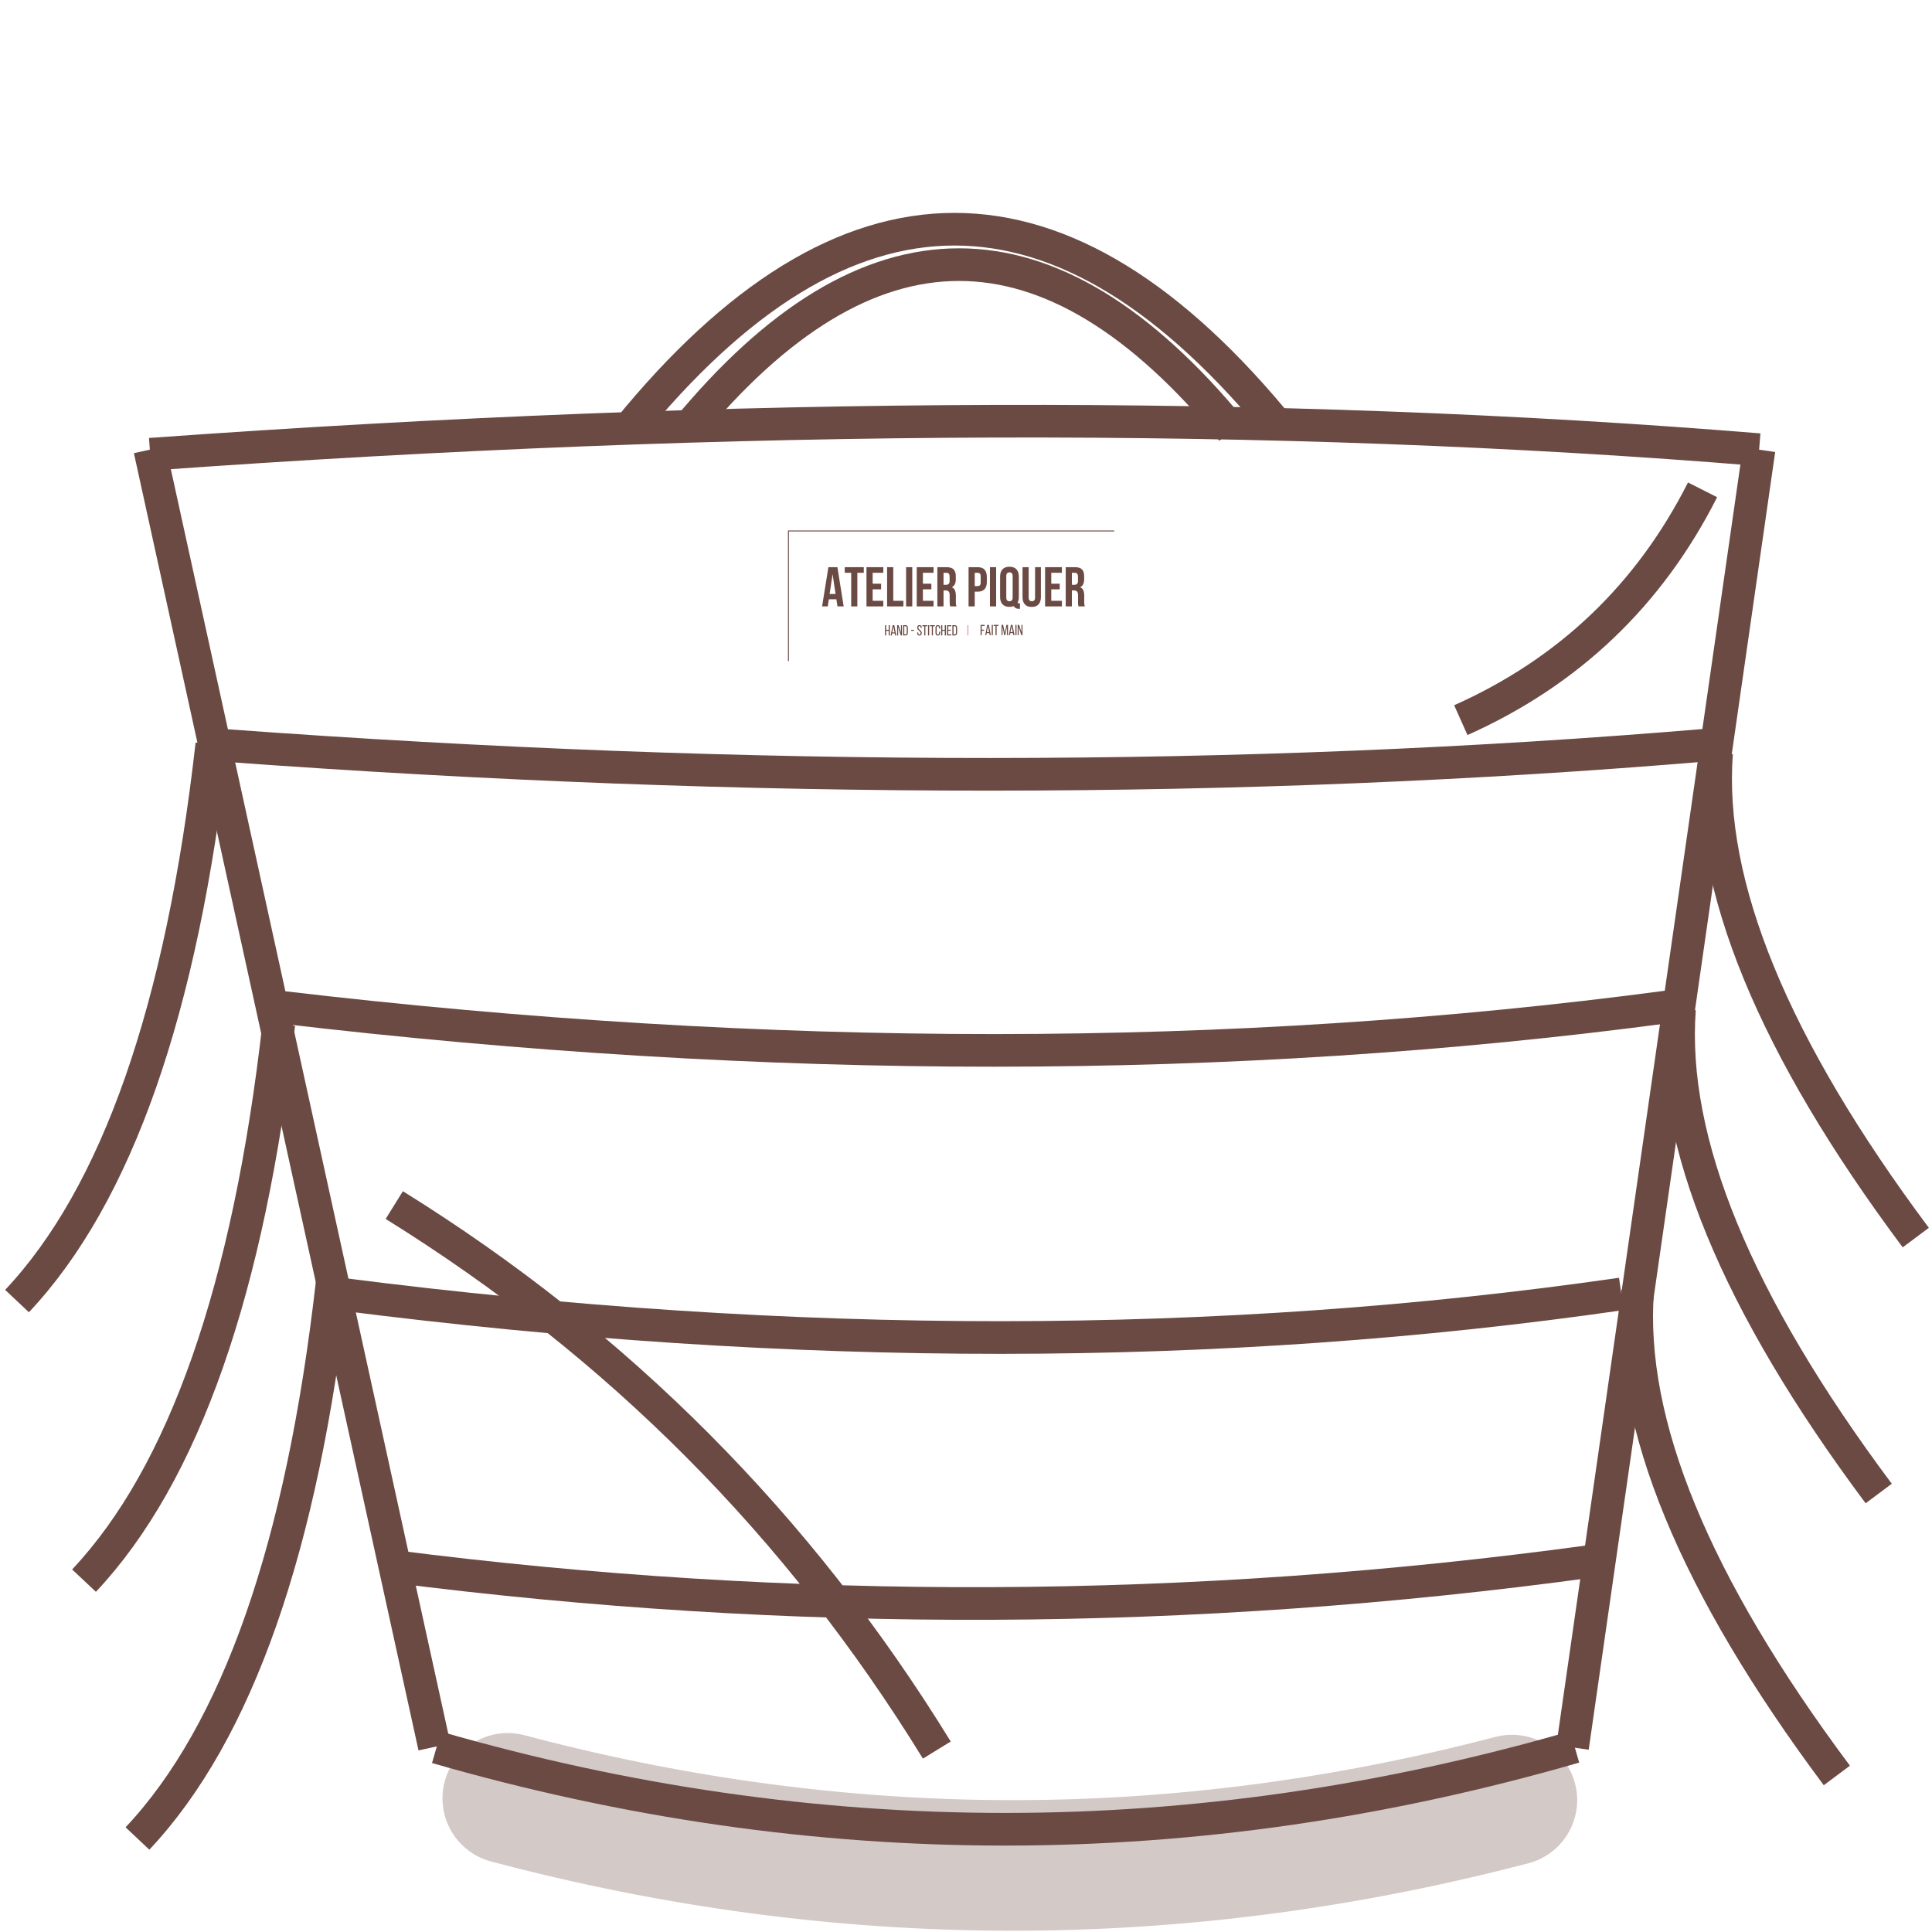
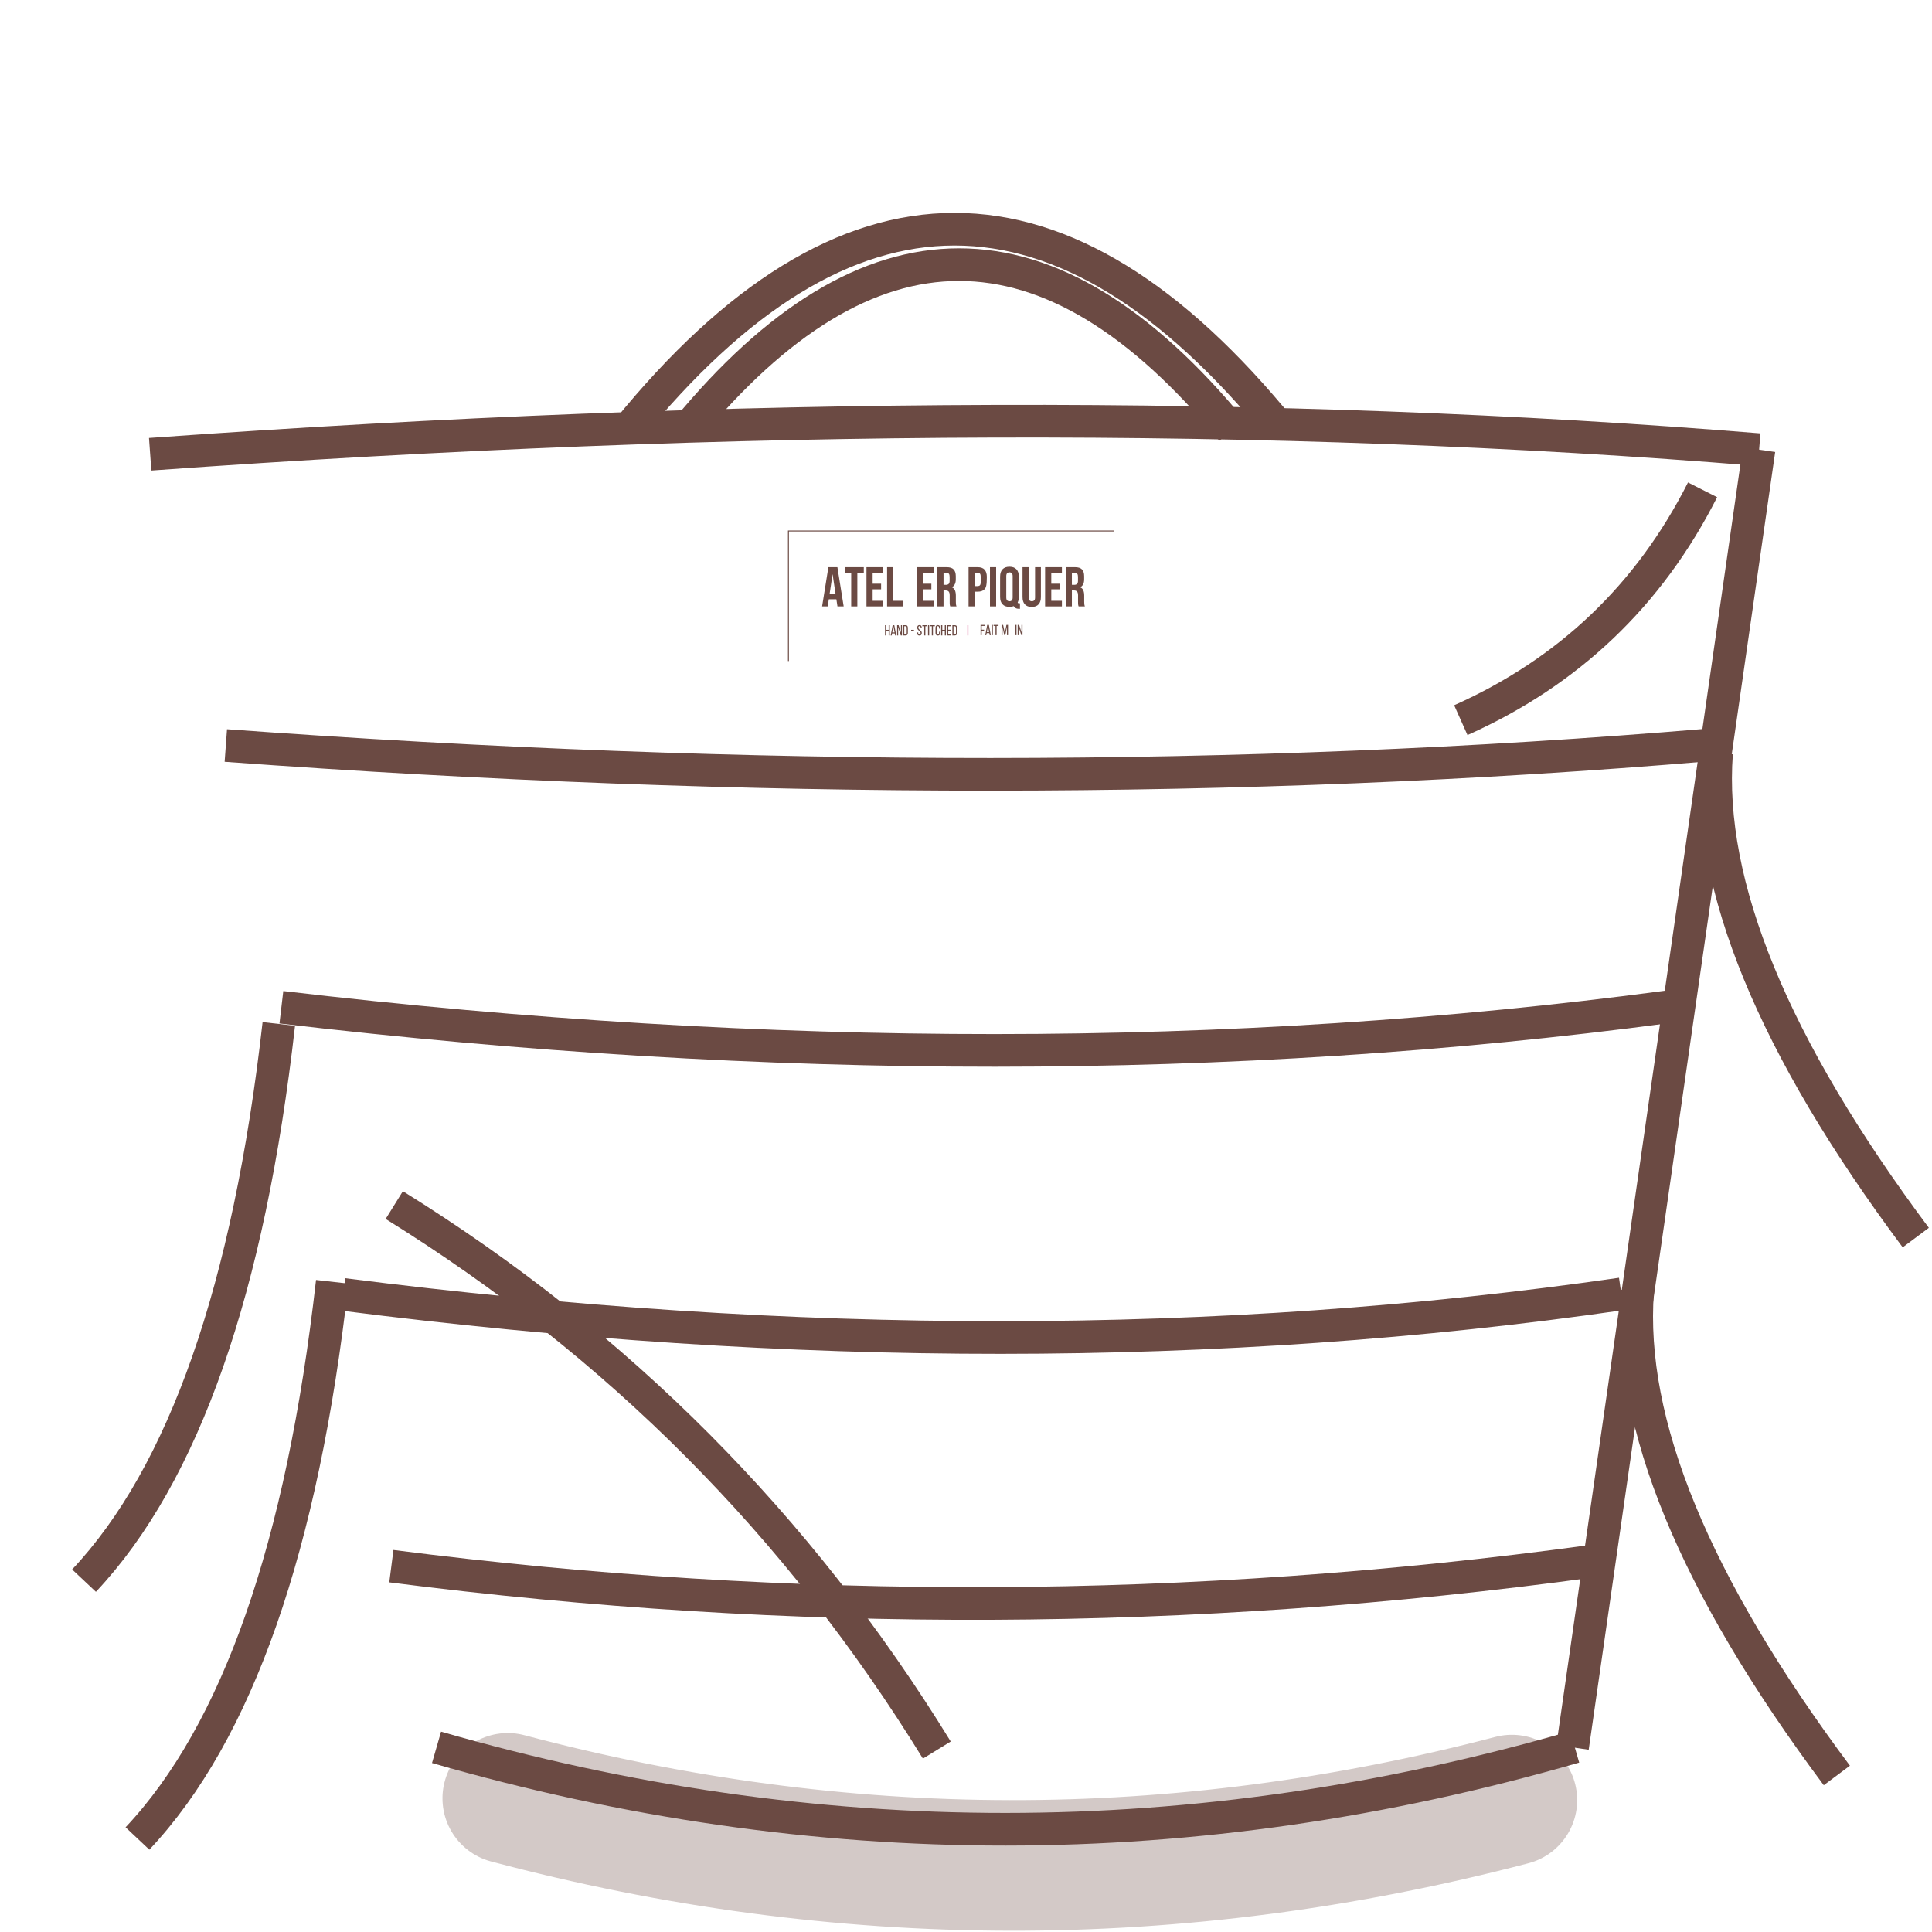
<svg xmlns="http://www.w3.org/2000/svg" version="1.0" preserveAspectRatio="xMidYMid meet" height="2048" viewBox="0 0 1536 1536" zoomAndPan="magnify" width="2048">
  <defs>
    <filter id="a1a21c10ae" height="100%" width="100%" y="0%" x="0%">
      <feColorMatrix color-interpolation-filters="sRGB" values="0 0 0 0 1 0 0 0 0 1 0 0 0 0 1 0 0 0 1 0" />
    </filter>
    <g />
    <clipPath id="e487434b48">
      <path clip-rule="nonzero" d="M 626.457 291.754 L 885.844 291.754 L 885.844 395.574 L 626.457 395.574 Z M 626.457 291.754" />
    </clipPath>
    <clipPath id="eba4b2a560">
      <path clip-rule="nonzero" d="M 0.039 2 L 18 2 L 18 35 L 0.039 35 Z M 0.039 2" />
    </clipPath>
    <clipPath id="e36b41cb74">
      <rect height="46" y="0" width="211" x="0" />
    </clipPath>
    <clipPath id="e7d341a904">
      <path clip-rule="nonzero" d="M 27 0.32 L 31 0.32 L 31 10 L 27 10 Z M 27 0.32" />
    </clipPath>
    <clipPath id="af37919e5e">
      <path clip-rule="nonzero" d="M 41 0.32 L 46 0.32 L 46 10 L 41 10 Z M 41 0.32" />
    </clipPath>
    <clipPath id="6eea29009a">
      <rect height="13" y="0" width="62" x="0" />
    </clipPath>
    <clipPath id="27ab99a608">
      <path clip-rule="nonzero" d="M 0.039 0.078 L 4 0.078 L 4 9 L 0.039 9 Z M 0.039 0.078" />
    </clipPath>
    <clipPath id="1fea763c57">
      <path clip-rule="nonzero" d="M 4 0.078 L 9 0.078 L 9 9 L 4 9 Z M 4 0.078" />
    </clipPath>
    <clipPath id="2e5e1fd674">
      <path clip-rule="nonzero" d="M 9 0.078 L 11 0.078 L 11 9 L 9 9 Z M 9 0.078" />
    </clipPath>
    <clipPath id="995c3e95ad">
      <path clip-rule="nonzero" d="M 10 0.078 L 15 0.078 L 15 9 L 10 9 Z M 10 0.078" />
    </clipPath>
    <clipPath id="ced66f2fe8">
      <path clip-rule="nonzero" d="M 17 0.078 L 23 0.078 L 23 9 L 17 9 Z M 17 0.078" />
    </clipPath>
    <clipPath id="f884088343">
-       <path clip-rule="nonzero" d="M 23 0.078 L 28 0.078 L 28 9 L 23 9 Z M 23 0.078" />
-     </clipPath>
+       </clipPath>
    <clipPath id="00d9c3d4b4">
      <path clip-rule="nonzero" d="M 28 0.078 L 30 0.078 L 30 9 L 28 9 Z M 28 0.078" />
    </clipPath>
    <clipPath id="148c3d5a18">
      <path clip-rule="nonzero" d="M 30 0.078 L 34 0.078 L 34 9 L 30 9 Z M 30 0.078" />
    </clipPath>
    <clipPath id="f3253cb486">
      <rect height="13" y="0" width="36" x="0" />
    </clipPath>
    <clipPath id="daef10deea">
      <rect height="13" y="0" width="3" x="0" />
    </clipPath>
    <clipPath id="df5c4e31e5">
      <path clip-rule="nonzero" d="M 0 80 L 493 80 L 493 1406 L 0 1406 Z M 0 80" />
    </clipPath>
    <clipPath id="776eac0ee2">
      <path clip-rule="nonzero" d="M 200 1112 L 1399 1112 L 1399 1406 L 200 1406 Z M 200 1112" />
    </clipPath>
    <clipPath id="c2ba9b27d5">
      <path clip-rule="nonzero" d="M 1103 80 L 1536 80 L 1536 1406 L 1103 1406 Z M 1103 80" />
    </clipPath>
    <clipPath id="0e0f0d490e">
      <path clip-rule="nonzero" d="M 351 0.078 L 1166 0.078 L 1166 359 L 351 359 Z M 351 0.078" />
    </clipPath>
    <clipPath id="0f46c184e8">
      <path clip-rule="nonzero" d="M 398 0.078 L 1127 0.078 L 1127 359 L 398 359 Z M 398 0.078" />
    </clipPath>
    <clipPath id="f1b08586de">
      <path clip-rule="nonzero" d="M 0 58 L 1536 58 L 1536 378 L 0 378 Z M 0 58" />
    </clipPath>
    <clipPath id="f563ad1e72">
      <path clip-rule="nonzero" d="M 166 681 L 892 681 L 892 1406 L 166 1406 Z M 166 681" />
    </clipPath>
    <clipPath id="8b842e5f4f">
      <path clip-rule="nonzero" d="M 0 314 L 316 314 L 316 1052 L 0 1052 Z M 0 314" />
    </clipPath>
    <clipPath id="a8b76801b2">
      <path clip-rule="nonzero" d="M 0 537 L 369 537 L 369 1274 L 0 1274 Z M 0 537" />
    </clipPath>
    <clipPath id="73d07c7023">
      <path clip-rule="nonzero" d="M 0 742 L 411 742 L 411 1406 L 0 1406 Z M 0 742" />
    </clipPath>
    <clipPath id="c4fc46de80">
      <path clip-rule="nonzero" d="M 1217 321 L 1536 321 L 1536 1001 L 1217 1001 Z M 1217 321" />
    </clipPath>
    <clipPath id="4e10deef9f">
-       <path clip-rule="nonzero" d="M 1187 525 L 1536 525 L 1536 1205 L 1187 1205 Z M 1187 525" />
-     </clipPath>
+       </clipPath>
    <clipPath id="6336ac3dae">
      <path clip-rule="nonzero" d="M 1154 749 L 1536 749 L 1536 1406 L 1154 1406 Z M 1154 749" />
    </clipPath>
    <mask id="d879e82135">
      <g filter="url(#a1a21c10ae)">
        <rect fill-opacity="0.3" height="2211.84" y="-467.92" fill="#000000" width="2211.84" x="-337.92" />
      </g>
    </mask>
    <clipPath id="4205063057">
      <path clip-rule="nonzero" d="M 0.398 0.359 L 1221.52 0.359 L 1221.52 327 L 0.398 327 Z M 0.398 0.359" />
    </clipPath>
    <clipPath id="a678028264">
      <rect height="327" y="0" width="1222" x="0" />
    </clipPath>
    <clipPath id="3e39427e37">
      <rect height="1406" y="0" width="1536" x="0" />
    </clipPath>
  </defs>
  <g transform="matrix(1, 0, 0, 1, 0, 130)">
    <g clip-path="url(#3e39427e37)">
      <g clip-path="url(#e487434b48)">
        <path stroke-miterlimit="4" stroke-opacity="1" stroke-width="0.116" stroke="#6b4a43" d="M 0 0 L 20.397 0 L 20.397 8.281 L 0 8.281 Z M 0 0" stroke-linejoin="miter" fill="none" transform="matrix(12.978, 0, 0, 12.978, 626.455, 291.753)" stroke-linecap="butt" />
      </g>
      <g transform="matrix(1, 0, 0, 1, 653, 318)">
        <g clip-path="url(#e36b41cb74)">
          <g clip-path="url(#eba4b2a560)">
            <g fill-opacity="1" fill="#6b4a43">
              <g transform="translate(0.112, 34.112)">
                <g>
                  <path d="M 17.641 0 L 12.703 0 L 11.844 -5.656 L 5.828 -5.656 L 4.984 0 L 0.484 0 L 5.484 -31.188 L 12.656 -31.188 Z M 6.453 -9.891 L 11.188 -9.891 L 8.812 -25.656 Z M 6.453 -9.891" />
                </g>
              </g>
            </g>
          </g>
          <g fill-opacity="1" fill="#6b4a43">
            <g transform="translate(18.242, 34.112)">
              <g>
                <path d="M 0.359 -31.188 L 15.5 -31.188 L 15.5 -26.734 L 10.375 -26.734 L 10.375 0 L 5.484 0 L 5.484 -26.734 L 0.359 -26.734 Z M 0.359 -31.188" />
              </g>
            </g>
          </g>
          <g fill-opacity="1" fill="#6b4a43">
            <g transform="translate(34.099, 34.112)">
              <g>
                <path d="M 6.688 -18.047 L 13.406 -18.047 L 13.406 -13.594 L 6.688 -13.594 L 6.688 -4.453 L 15.141 -4.453 L 15.141 0 L 1.781 0 L 1.781 -31.188 L 15.141 -31.188 L 15.141 -26.734 L 6.688 -26.734 Z M 6.688 -18.047" />
              </g>
            </g>
          </g>
          <g fill-opacity="1" fill="#6b4a43">
            <g transform="translate(50.491, 34.112)">
              <g>
                <path d="M 1.781 -31.188 L 6.688 -31.188 L 6.688 -4.453 L 14.75 -4.453 L 14.75 0 L 1.781 0 Z M 1.781 -31.188" />
              </g>
            </g>
          </g>
          <g fill-opacity="1" fill="#6b4a43">
            <g transform="translate(65.592, 34.112)">
              <g>
-                 <path d="M 1.781 -31.188 L 6.688 -31.188 L 6.688 0 L 1.781 0 Z M 1.781 -31.188" />
-               </g>
+                 </g>
            </g>
          </g>
          <g fill-opacity="1" fill="#6b4a43">
            <g transform="translate(74.055, 34.112)">
              <g>
                <path d="M 6.688 -18.047 L 13.406 -18.047 L 13.406 -13.594 L 6.688 -13.594 L 6.688 -4.453 L 15.141 -4.453 L 15.141 0 L 1.781 0 L 1.781 -31.188 L 15.141 -31.188 L 15.141 -26.734 L 6.688 -26.734 Z M 6.688 -18.047" />
              </g>
            </g>
          </g>
          <g fill-opacity="1" fill="#6b4a43">
            <g transform="translate(90.447, 34.112)">
              <g>
                <path d="M 12.031 0 C 11.969 -0.207 11.906 -0.398 11.844 -0.578 C 11.789 -0.754 11.738 -0.973 11.688 -1.234 C 11.645 -1.504 11.613 -1.848 11.594 -2.266 C 11.582 -2.68 11.578 -3.203 11.578 -3.828 L 11.578 -8.734 C 11.578 -10.18 11.32 -11.203 10.812 -11.797 C 10.312 -12.398 9.5 -12.703 8.375 -12.703 L 6.688 -12.703 L 6.688 0 L 1.781 0 L 1.781 -31.188 L 9.172 -31.188 C 11.723 -31.188 13.57 -30.594 14.719 -29.406 C 15.863 -28.219 16.438 -26.422 16.438 -24.016 L 16.438 -21.562 C 16.438 -18.352 15.367 -16.242 13.234 -15.234 C 14.473 -14.734 15.32 -13.91 15.781 -12.766 C 16.25 -11.617 16.484 -10.227 16.484 -8.594 L 16.484 -3.781 C 16.484 -3.008 16.508 -2.332 16.562 -1.75 C 16.625 -1.176 16.773 -0.594 17.016 0 Z M 6.688 -26.734 L 6.688 -17.156 L 8.594 -17.156 C 9.52 -17.156 10.238 -17.391 10.75 -17.859 C 11.27 -18.336 11.531 -19.203 11.531 -20.453 L 11.531 -23.516 C 11.531 -24.648 11.328 -25.469 10.922 -25.969 C 10.523 -26.477 9.898 -26.734 9.047 -26.734 Z M 6.688 -26.734" />
              </g>
            </g>
          </g>
          <g fill-opacity="1" fill="#6b4a43">
            <g transform="translate(108.354, 34.112)">
              <g />
            </g>
          </g>
          <g fill-opacity="1" fill="#6b4a43">
            <g transform="translate(115.258, 34.112)">
              <g>
-                 <path d="M 9 -31.188 C 11.469 -31.188 13.301 -30.531 14.5 -29.219 C 15.695 -27.914 16.297 -26 16.297 -23.469 L 16.297 -19.422 C 16.297 -16.898 15.695 -14.984 14.5 -13.672 C 13.301 -12.367 11.469 -11.719 9 -11.719 L 6.688 -11.719 L 6.688 0 L 1.781 0 L 1.781 -31.188 Z M 6.688 -26.734 L 6.688 -16.172 L 9 -16.172 C 9.77 -16.172 10.363 -16.379 10.781 -16.797 C 11.195 -17.211 11.406 -17.984 11.406 -19.109 L 11.406 -23.781 C 11.406 -24.914 11.195 -25.691 10.781 -26.109 C 10.363 -26.523 9.77 -26.734 9 -26.734 Z M 6.688 -26.734" />
+                 <path d="M 9 -31.188 C 11.469 -31.188 13.301 -30.531 14.5 -29.219 C 15.695 -27.914 16.297 -26 16.297 -23.469 C 16.297 -16.898 15.695 -14.984 14.5 -13.672 C 13.301 -12.367 11.469 -11.719 9 -11.719 L 6.688 -11.719 L 6.688 0 L 1.781 0 L 1.781 -31.188 Z M 6.688 -26.734 L 6.688 -16.172 L 9 -16.172 C 9.77 -16.172 10.363 -16.379 10.781 -16.797 C 11.195 -17.211 11.406 -17.984 11.406 -19.109 L 11.406 -23.781 C 11.406 -24.914 11.195 -25.691 10.781 -26.109 C 10.363 -26.523 9.77 -26.734 9 -26.734 Z M 6.688 -26.734" />
              </g>
            </g>
          </g>
          <g fill-opacity="1" fill="#6b4a43">
            <g transform="translate(132.274, 34.112)">
              <g>
                <path d="M 1.781 -31.188 L 6.688 -31.188 L 6.688 0 L 1.781 0 Z M 1.781 -31.188" />
              </g>
            </g>
          </g>
          <g fill-opacity="1" fill="#6b4a43">
            <g transform="translate(140.738, 34.112)">
              <g>
                <path d="M 1.375 -23.703 C 1.375 -26.223 2.016 -28.16 3.297 -29.516 C 4.578 -30.867 6.414 -31.547 8.812 -31.547 C 11.219 -31.547 13.062 -30.867 14.344 -29.516 C 15.625 -28.16 16.266 -26.223 16.266 -23.703 L 16.266 -7.484 C 16.266 -5.734 15.953 -4.281 15.328 -3.125 C 15.441 -2.82 15.594 -2.633 15.781 -2.562 C 15.977 -2.488 16.285 -2.453 16.703 -2.453 L 17.156 -2.453 L 17.156 1.922 L 16.484 1.922 C 15.379 1.922 14.477 1.734 13.781 1.359 C 13.082 0.984 12.57 0.457 12.25 -0.219 C 11.75 -0.039 11.211 0.098 10.641 0.203 C 10.078 0.305 9.469 0.359 8.812 0.359 C 6.414 0.359 4.578 -0.316 3.297 -1.672 C 2.016 -3.023 1.375 -4.961 1.375 -7.484 Z M 6.281 -7.172 C 6.281 -6.047 6.508 -5.25 6.969 -4.781 C 7.426 -4.32 8.039 -4.094 8.812 -4.094 C 9.594 -4.094 10.211 -4.32 10.672 -4.781 C 11.129 -5.25 11.359 -6.047 11.359 -7.172 L 11.359 -24.016 C 11.359 -25.141 11.129 -25.93 10.672 -26.391 C 10.211 -26.848 9.594 -27.078 8.812 -27.078 C 8.039 -27.078 7.426 -26.848 6.969 -26.391 C 6.508 -25.93 6.281 -25.141 6.281 -24.016 Z M 6.281 -7.172" />
              </g>
            </g>
          </g>
          <g fill-opacity="1" fill="#6b4a43">
            <g transform="translate(158.377, 34.112)">
              <g>
                <path d="M 6.453 -31.188 L 6.453 -7.125 C 6.453 -6 6.68 -5.211 7.141 -4.766 C 7.609 -4.316 8.227 -4.094 9 -4.094 C 9.77 -4.094 10.383 -4.316 10.844 -4.766 C 11.301 -5.211 11.531 -6 11.531 -7.125 L 11.531 -31.188 L 16.172 -31.188 L 16.172 -7.438 C 16.172 -4.914 15.551 -2.977 14.312 -1.625 C 13.082 -0.27 11.266 0.406 8.859 0.406 C 6.453 0.406 4.633 -0.27 3.406 -1.625 C 2.176 -2.977 1.562 -4.914 1.562 -7.438 L 1.562 -31.188 Z M 6.453 -31.188" />
              </g>
            </g>
          </g>
          <g fill-opacity="1" fill="#6b4a43">
            <g transform="translate(176.106, 34.112)">
              <g>
                <path d="M 6.688 -18.047 L 13.406 -18.047 L 13.406 -13.594 L 6.688 -13.594 L 6.688 -4.453 L 15.141 -4.453 L 15.141 0 L 1.781 0 L 1.781 -31.188 L 15.141 -31.188 L 15.141 -26.734 L 6.688 -26.734 Z M 6.688 -18.047" />
              </g>
            </g>
          </g>
          <g fill-opacity="1" fill="#6b4a43">
            <g transform="translate(192.498, 34.112)">
              <g>
                <path d="M 12.031 0 C 11.969 -0.207 11.906 -0.398 11.844 -0.578 C 11.789 -0.754 11.738 -0.973 11.688 -1.234 C 11.645 -1.504 11.613 -1.848 11.594 -2.266 C 11.582 -2.68 11.578 -3.203 11.578 -3.828 L 11.578 -8.734 C 11.578 -10.18 11.32 -11.203 10.812 -11.797 C 10.312 -12.398 9.5 -12.703 8.375 -12.703 L 6.688 -12.703 L 6.688 0 L 1.781 0 L 1.781 -31.188 L 9.172 -31.188 C 11.723 -31.188 13.57 -30.594 14.719 -29.406 C 15.863 -28.219 16.438 -26.422 16.438 -24.016 L 16.438 -21.562 C 16.438 -18.352 15.367 -16.242 13.234 -15.234 C 14.473 -14.734 15.32 -13.91 15.781 -12.766 C 16.25 -11.617 16.484 -10.227 16.484 -8.594 L 16.484 -3.781 C 16.484 -3.008 16.508 -2.332 16.562 -1.75 C 16.625 -1.176 16.773 -0.594 17.016 0 Z M 6.688 -26.734 L 6.688 -17.156 L 8.594 -17.156 C 9.52 -17.156 10.238 -17.391 10.75 -17.859 C 11.27 -18.336 11.531 -19.203 11.531 -20.453 L 11.531 -23.516 C 11.531 -24.648 11.328 -25.469 10.922 -25.969 C 10.523 -26.477 9.898 -26.734 9.047 -26.734 Z M 6.688 -26.734" />
              </g>
            </g>
          </g>
        </g>
      </g>
      <g transform="matrix(1, 0, 0, 1, 702, 366)">
        <g clip-path="url(#6eea29009a)">
          <g fill-opacity="1" fill="#6b4a43">
            <g transform="translate(1.15, 9.185)">
              <g>
                <path d="M 1.375 -3.656 L 1.375 0 L 0.469 0 L 0.469 -8.141 L 1.375 -8.141 L 1.375 -4.469 L 3.375 -4.469 L 3.375 -8.141 L 4.281 -8.141 L 4.281 0 L 3.375 0 L 3.375 -3.656 Z M 1.375 -3.656" />
              </g>
            </g>
          </g>
          <g fill-opacity="1" fill="#6b4a43">
            <g transform="translate(5.892, 9.185)">
              <g>
                <path d="M 1.391 -1.641 L 1.062 0 L 0.234 0 L 1.797 -8.141 L 3.109 -8.141 L 4.656 0 L 3.75 0 L 3.438 -1.641 Z M 1.5 -2.422 L 3.312 -2.422 L 2.391 -7.109 Z M 1.5 -2.422" />
              </g>
            </g>
          </g>
          <g fill-opacity="1" fill="#6b4a43">
            <g transform="translate(10.796, 9.185)">
              <g>
                <path d="M 1.266 0 L 0.453 0 L 0.453 -8.141 L 1.609 -8.141 L 3.484 -2.25 L 3.484 -8.141 L 4.297 -8.141 L 4.297 0 L 3.344 0 L 1.266 -6.578 Z M 1.266 0" />
              </g>
            </g>
          </g>
          <g fill-opacity="1" fill="#6b4a43">
            <g transform="translate(15.549, 9.185)">
              <g>
                <path d="M 2.375 -8.141 C 3.008 -8.141 3.473 -7.957 3.766 -7.594 C 4.066 -7.238 4.219 -6.742 4.219 -6.109 L 4.219 -2.016 C 4.219 -1.379 4.066 -0.883 3.766 -0.531 C 3.473 -0.176 3.008 0 2.375 0 L 0.469 0 L 0.469 -8.141 Z M 2.359 -0.828 C 2.68 -0.828 2.922 -0.926 3.078 -1.125 C 3.242 -1.32 3.328 -1.602 3.328 -1.969 L 3.328 -6.156 C 3.328 -6.531 3.242 -6.816 3.078 -7.016 C 2.922 -7.211 2.676 -7.312 2.344 -7.312 L 1.375 -7.312 L 1.375 -0.828 Z M 2.359 -0.828" />
              </g>
            </g>
          </g>
          <g fill-opacity="1" fill="#6b4a43">
            <g transform="translate(20.151, 9.185)">
              <g />
            </g>
          </g>
          <g fill-opacity="1" fill="#6b4a43">
            <g transform="translate(21.952, 9.185)">
              <g>
                <path d="M 0.438 -4.469 L 2.656 -4.469 L 2.656 -3.656 L 0.438 -3.656 Z M 0.438 -4.469" />
              </g>
            </g>
          </g>
          <g fill-opacity="1" fill="#6b4a43">
            <g transform="translate(25.032, 9.185)">
              <g />
            </g>
          </g>
          <g clip-path="url(#e7d341a904)">
            <g fill-opacity="1" fill="#6b4a43">
              <g transform="translate(26.833, 9.185)">
                <g>
                  <path d="M 2.172 -8.219 C 2.797 -8.219 3.254 -8.031 3.547 -7.656 C 3.836 -7.289 3.984 -6.801 3.984 -6.188 L 3.984 -5.969 L 3.125 -5.969 L 3.125 -6.234 C 3.125 -6.598 3.051 -6.879 2.906 -7.078 C 2.758 -7.285 2.523 -7.391 2.203 -7.391 C 1.867 -7.391 1.629 -7.285 1.484 -7.078 C 1.336 -6.879 1.266 -6.602 1.266 -6.25 C 1.266 -5.945 1.332 -5.68 1.469 -5.453 C 1.602 -5.223 1.77 -5.016 1.969 -4.828 C 2.176 -4.641 2.395 -4.453 2.625 -4.266 C 2.863 -4.086 3.082 -3.891 3.281 -3.672 C 3.488 -3.453 3.66 -3.203 3.797 -2.922 C 3.93 -2.648 4 -2.328 4 -1.953 C 4 -1.328 3.848 -0.832 3.547 -0.469 C 3.254 -0.102 2.789 0.078 2.156 0.078 C 1.531 0.078 1.07 -0.102 0.781 -0.469 C 0.488 -0.832 0.344 -1.328 0.344 -1.953 L 0.344 -2.422 L 1.188 -2.422 L 1.188 -1.906 C 1.188 -1.531 1.266 -1.242 1.422 -1.047 C 1.578 -0.848 1.816 -0.75 2.141 -0.75 C 2.461 -0.75 2.703 -0.848 2.859 -1.047 C 3.016 -1.242 3.094 -1.531 3.094 -1.906 C 3.094 -2.207 3.023 -2.469 2.891 -2.688 C 2.754 -2.906 2.582 -3.109 2.375 -3.297 C 2.176 -3.492 1.961 -3.68 1.734 -3.859 C 1.504 -4.047 1.285 -4.25 1.078 -4.469 C 0.879 -4.688 0.711 -4.93 0.578 -5.203 C 0.441 -5.473 0.375 -5.801 0.375 -6.188 C 0.375 -6.812 0.52 -7.305 0.812 -7.672 C 1.102 -8.035 1.555 -8.219 2.172 -8.219 Z M 2.172 -8.219" />
                </g>
              </g>
            </g>
          </g>
          <g fill-opacity="1" fill="#6b4a43">
            <g transform="translate(31.156, 9.185)">
              <g>
                <path d="M 1.641 0 L 1.641 -7.312 L 0.141 -7.312 L 0.141 -8.141 L 4.031 -8.141 L 4.031 -7.312 L 2.531 -7.312 L 2.531 0 Z M 1.641 0" />
              </g>
            </g>
          </g>
          <g fill-opacity="1" fill="#6b4a43">
            <g transform="translate(35.34, 9.185)">
              <g>
                <path d="M 1.375 -8.141 L 1.375 0 L 0.469 0 L 0.469 -8.141 Z M 1.375 -8.141" />
              </g>
            </g>
          </g>
          <g fill-opacity="1" fill="#6b4a43">
            <g transform="translate(37.176, 9.185)">
              <g>
                <path d="M 1.641 0 L 1.641 -7.312 L 0.141 -7.312 L 0.141 -8.141 L 4.031 -8.141 L 4.031 -7.312 L 2.531 -7.312 L 2.531 0 Z M 1.641 0" />
              </g>
            </g>
          </g>
          <g clip-path="url(#af37919e5e)">
            <g fill-opacity="1" fill="#6b4a43">
              <g transform="translate(41.36, 9.185)">
                <g>
                  <path d="M 2.219 -8.219 C 2.844 -8.219 3.305 -8.031 3.609 -7.656 C 3.91 -7.289 4.062 -6.797 4.062 -6.172 L 4.062 -5.438 L 3.203 -5.438 L 3.203 -6.219 C 3.203 -6.594 3.125 -6.879 2.969 -7.078 C 2.82 -7.285 2.582 -7.391 2.25 -7.391 C 1.914 -7.391 1.672 -7.285 1.516 -7.078 C 1.367 -6.879 1.297 -6.594 1.297 -6.219 L 1.297 -1.922 C 1.297 -1.547 1.367 -1.254 1.516 -1.047 C 1.672 -0.848 1.914 -0.75 2.25 -0.75 C 2.582 -0.75 2.82 -0.848 2.969 -1.047 C 3.125 -1.254 3.203 -1.547 3.203 -1.922 L 3.203 -2.969 L 4.062 -2.969 L 4.062 -1.969 C 4.062 -1.344 3.91 -0.844 3.609 -0.469 C 3.305 -0.102 2.844 0.078 2.219 0.078 C 1.602 0.078 1.145 -0.102 0.844 -0.469 C 0.539 -0.844 0.391 -1.344 0.391 -1.969 L 0.391 -6.172 C 0.391 -6.484 0.426 -6.766 0.5 -7.016 C 0.57 -7.266 0.68 -7.477 0.828 -7.656 C 0.984 -7.832 1.176 -7.969 1.406 -8.062 C 1.633 -8.164 1.906 -8.219 2.219 -8.219 Z M 2.219 -8.219" />
                </g>
              </g>
            </g>
          </g>
          <g fill-opacity="1" fill="#6b4a43">
            <g transform="translate(45.776, 9.185)">
              <g>
                <path d="M 1.375 -3.656 L 1.375 0 L 0.469 0 L 0.469 -8.141 L 1.375 -8.141 L 1.375 -4.469 L 3.375 -4.469 L 3.375 -8.141 L 4.281 -8.141 L 4.281 0 L 3.375 0 L 3.375 -3.656 Z M 1.375 -3.656" />
              </g>
            </g>
          </g>
          <g fill-opacity="1" fill="#6b4a43">
            <g transform="translate(50.517, 9.185)">
              <g>
                <path d="M 3.359 -4.531 L 3.359 -3.719 L 1.375 -3.719 L 1.375 -0.828 L 3.812 -0.828 L 3.812 0 L 0.469 0 L 0.469 -8.141 L 3.812 -8.141 L 3.812 -7.312 L 1.375 -7.312 L 1.375 -4.531 Z M 3.359 -4.531" />
              </g>
            </g>
          </g>
          <g fill-opacity="1" fill="#6b4a43">
            <g transform="translate(54.701, 9.185)">
              <g>
                <path d="M 2.375 -8.141 C 3.008 -8.141 3.473 -7.957 3.766 -7.594 C 4.066 -7.238 4.219 -6.742 4.219 -6.109 L 4.219 -2.016 C 4.219 -1.379 4.066 -0.883 3.766 -0.531 C 3.473 -0.176 3.008 0 2.375 0 L 0.469 0 L 0.469 -8.141 Z M 2.359 -0.828 C 2.68 -0.828 2.922 -0.926 3.078 -1.125 C 3.242 -1.32 3.328 -1.602 3.328 -1.969 L 3.328 -6.156 C 3.328 -6.531 3.242 -6.816 3.078 -7.016 C 2.922 -7.211 2.676 -7.312 2.344 -7.312 L 1.375 -7.312 L 1.375 -0.828 Z M 2.359 -0.828" />
              </g>
            </g>
          </g>
          <g fill-opacity="1" fill="#6b4a43">
            <g transform="translate(59.307, 9.185)">
              <g />
            </g>
          </g>
        </g>
      </g>
      <g transform="matrix(1, 0, 0, 1, 779, 366)">
        <g clip-path="url(#f3253cb486)">
          <g clip-path="url(#27ab99a608)">
            <g fill-opacity="1" fill="#6b4a43">
              <g transform="translate(0.116, 8.945)">
                <g>
                  <path d="M 3.25 -4.344 L 3.25 -3.516 L 1.375 -3.516 L 1.375 0 L 0.469 0 L 0.469 -8.141 L 3.703 -8.141 L 3.703 -7.312 L 1.375 -7.312 L 1.375 -4.344 Z M 3.25 -4.344" />
                </g>
              </g>
            </g>
          </g>
          <g clip-path="url(#1fea763c57)">
            <g fill-opacity="1" fill="#6b4a43">
              <g transform="translate(4.068, 8.945)">
                <g>
                  <path d="M 1.391 -1.641 L 1.062 0 L 0.234 0 L 1.797 -8.141 L 3.109 -8.141 L 4.656 0 L 3.75 0 L 3.438 -1.641 Z M 1.5 -2.422 L 3.312 -2.422 L 2.391 -7.109 Z M 1.5 -2.422" />
                </g>
              </g>
            </g>
          </g>
          <g clip-path="url(#2e5e1fd674)">
            <g fill-opacity="1" fill="#6b4a43">
              <g transform="translate(8.974, 8.945)">
                <g>
                  <path d="M 1.375 -8.141 L 1.375 0 L 0.469 0 L 0.469 -8.141 Z M 1.375 -8.141" />
                </g>
              </g>
            </g>
          </g>
          <g clip-path="url(#995c3e95ad)">
            <g fill-opacity="1" fill="#6b4a43">
              <g transform="translate(10.81, 8.945)">
                <g>
                  <path d="M 1.641 0 L 1.641 -7.312 L 0.141 -7.312 L 0.141 -8.141 L 4.031 -8.141 L 4.031 -7.312 L 2.531 -7.312 L 2.531 0 Z M 1.641 0" />
                </g>
              </g>
            </g>
          </g>
          <g fill-opacity="1" fill="#6b4a43">
            <g transform="translate(14.995, 8.945)">
              <g />
            </g>
          </g>
          <g clip-path="url(#ced66f2fe8)">
            <g fill-opacity="1" fill="#6b4a43">
              <g transform="translate(16.797, 8.945)">
                <g>
                  <path d="M 3.469 -0.016 L 2.594 -0.016 L 1.25 -6.484 L 1.25 0 L 0.453 0 L 0.453 -8.141 L 1.719 -8.141 L 3.062 -1.641 L 4.344 -8.141 L 5.609 -8.141 L 5.609 0 L 4.75 0 L 4.75 -6.547 Z M 3.469 -0.016" />
                </g>
              </g>
            </g>
          </g>
          <g clip-path="url(#f884088343)">
            <g fill-opacity="1" fill="#6b4a43">
              <g transform="translate(22.876, 8.945)">
                <g>
                  <path d="M 1.391 -1.641 L 1.062 0 L 0.234 0 L 1.797 -8.141 L 3.109 -8.141 L 4.656 0 L 3.75 0 L 3.438 -1.641 Z M 1.5 -2.422 L 3.312 -2.422 L 2.391 -7.109 Z M 1.5 -2.422" />
                </g>
              </g>
            </g>
          </g>
          <g clip-path="url(#00d9c3d4b4)">
            <g fill-opacity="1" fill="#6b4a43">
              <g transform="translate(27.782, 8.945)">
                <g>
                  <path d="M 1.375 -8.141 L 1.375 0 L 0.469 0 L 0.469 -8.141 Z M 1.375 -8.141" />
                </g>
              </g>
            </g>
          </g>
          <g clip-path="url(#148c3d5a18)">
            <g fill-opacity="1" fill="#6b4a43">
              <g transform="translate(29.618, 8.945)">
                <g>
                  <path d="M 1.266 0 L 0.453 0 L 0.453 -8.141 L 1.609 -8.141 L 3.484 -2.25 L 3.484 -8.141 L 4.297 -8.141 L 4.297 0 L 3.344 0 L 1.266 -6.578 Z M 1.266 0" />
                </g>
              </g>
            </g>
          </g>
        </g>
      </g>
      <g transform="matrix(1, 0, 0, 1, 768, 366)">
        <g clip-path="url(#daef10deea)">
          <g fill-opacity="1" fill="#e89fbd">
            <g transform="translate(0.562, 9.185)">
              <g>
                <path d="M 1.375 -8.141 L 1.375 0 L 0.469 0 L 0.469 -8.141 Z M 1.375 -8.141" />
              </g>
            </g>
          </g>
        </g>
      </g>
      <g clip-path="url(#df5c4e31e5)">
-         <path stroke-miterlimit="4" stroke-opacity="1" stroke-width="2" stroke="#6b4a43" d="M -0 1 L 81.362 1" stroke-linejoin="miter" fill="none" transform="matrix(2.781, 12.676, -12.676, 2.781, 131.81, 224.719)" stroke-linecap="butt" />
-       </g>
+         </g>
      <g clip-path="url(#776eac0ee2)">
        <path stroke-miterlimit="4" stroke-opacity="1" stroke-width="2" stroke="#6b4a43" d="M 0.277 0.961 C 23.518 7.669 46.758 7.669 69.998 0.961" stroke-linejoin="miter" fill="none" transform="matrix(12.978, -0.005, 0.005, 12.978, 343.466, 1246.729)" stroke-linecap="butt" />
      </g>
      <g clip-path="url(#c2ba9b27d5)">
        <path stroke-miterlimit="4" stroke-opacity="1" stroke-width="2" stroke="#6b4a43" d="M -0 1 L 80.316 1" stroke-linejoin="miter" fill="none" transform="matrix(-1.846, 12.846, -12.846, -1.846, 1411.326, 229.35)" stroke-linecap="butt" />
      </g>
      <g clip-path="url(#0e0f0d490e)">
        <path stroke-miterlimit="4" stroke-opacity="1" stroke-width="2" stroke="#6b4a43" d="M 0.776 13.323 C 14.134 -3.107 27.492 -3.107 40.85 13.323" stroke-linejoin="miter" fill="none" transform="matrix(12.978, 0, 0, 12.978, 488.748, 39.238)" stroke-linecap="butt" />
      </g>
      <g clip-path="url(#0f46c184e8)">
        <path stroke-miterlimit="4" stroke-opacity="1" stroke-width="2" stroke="#6b4a43" d="M 0.772 11.152 C 11.918 -2.384 23.064 -2.384 34.211 11.152" stroke-linejoin="miter" fill="none" transform="matrix(12.978, 0, 0, 12.978, 535.442, 67.416)" stroke-linecap="butt" />
      </g>
      <path stroke-miterlimit="4" stroke-opacity="1" stroke-width="2" stroke="#6b4a43" d="M 0.132 0.991 C 24.65 4.243 49.169 4.243 73.688 0.991" stroke-linejoin="miter" fill="none" transform="matrix(12.978, -0.054, 0.054, 12.978, 309.372, 1102.289)" stroke-linecap="butt" />
      <path stroke-miterlimit="4" stroke-opacity="1" stroke-width="2" stroke="#6b4a43" d="M 0.127 0.992 C 27.757 4.533 53.858 4.533 78.428 0.992" stroke-linejoin="miter" fill="none" transform="matrix(12.978, -0.005, 0.005, 12.978, 271.172, 886.233)" stroke-linecap="butt" />
      <path stroke-miterlimit="4" stroke-opacity="1" stroke-width="2" stroke="#6b4a43" d="M 0.073 0.997 C 32.296 3.37 62.54 3.37 90.806 0.997" stroke-linejoin="miter" fill="none" transform="matrix(12.978, -0.004, 0.004, 12.978, 178.593, 449.761)" stroke-linecap="butt" />
      <path stroke-miterlimit="4" stroke-opacity="1" stroke-width="2" stroke="#6b4a43" d="M 0.117 0.993 C 30.085 4.534 58.394 4.534 85.044 0.993" stroke-linejoin="miter" fill="none" transform="matrix(12.978, -0.004, 0.004, 12.978, 222.19, 657.915)" stroke-linecap="butt" />
      <g clip-path="url(#f1b08586de)">
        <path stroke-miterlimit="4" stroke-opacity="1" stroke-width="2" stroke="#6b4a43" d="M 0.069 2.876 C 36.238 0.375 69.093 0.375 98.632 2.876" stroke-linejoin="miter" fill="none" transform="matrix(12.978, -0.037, 0.037, 12.978, 118.392, 193.823)" stroke-linecap="butt" />
      </g>
      <g clip-path="url(#f563ad1e72)">
        <path stroke-miterlimit="4" stroke-opacity="1" stroke-width="2" stroke="#6b4a43" d="M 0.23 3.782 C 15.933 0.073 31.637 0.073 47.341 3.782" stroke-linejoin="miter" fill="none" transform="matrix(9.156, 9.197, -9.197, 9.156, 346.133, 791.328)" stroke-linecap="butt" />
      </g>
      <path stroke-miterlimit="4" stroke-opacity="1" stroke-width="2" stroke="#6b4a43" d="M 0.335 2.816 C 7.154 0.395 13.972 0.395 20.791 2.815" stroke-linejoin="miter" fill="none" transform="matrix(-9.396, 8.951, -8.951, -9.396, 1381.945, 282.894)" stroke-linecap="butt" />
      <g clip-path="url(#8b842e5f4f)">
-         <path stroke-miterlimit="4" stroke-opacity="1" stroke-width="2" stroke="#6b4a43" d="M 0.222 3.722 C 16.149 0.093 28.194 0.092 36.355 3.722" stroke-linejoin="miter" fill="none" transform="matrix(-4.286, 12.249, -12.249, -4.286, 214.95, 475.027)" stroke-linecap="butt" />
-       </g>
+         </g>
      <g clip-path="url(#a8b76801b2)">
        <path stroke-miterlimit="4" stroke-opacity="1" stroke-width="2" stroke="#6b4a43" d="M 0.222 3.722 C 16.149 0.093 28.194 0.093 36.355 3.722" stroke-linejoin="miter" fill="none" transform="matrix(-4.286, 12.249, -12.249, -4.286, 268.209, 697.296)" stroke-linecap="butt" />
      </g>
      <g clip-path="url(#73d07c7023)">
        <path stroke-miterlimit="4" stroke-opacity="1" stroke-width="2" stroke="#6b4a43" d="M 0.222 3.722 C 16.149 0.093 28.194 0.092 36.355 3.722" stroke-linejoin="miter" fill="none" transform="matrix(-4.286, 12.249, -12.249, -4.286, 310.695, 902.303)" stroke-linecap="butt" />
      </g>
      <g clip-path="url(#c4fc46de80)">
        <path stroke-miterlimit="4" stroke-opacity="1" stroke-width="2" stroke="#6b4a43" d="M 0.248 3.722 C 14.395 0.093 25.092 0.092 32.341 3.722" stroke-linejoin="miter" fill="none" transform="matrix(-4.935, -12.003, 12.003, -4.935, 1479.649, 875.261)" stroke-linecap="butt" />
      </g>
      <g clip-path="url(#4e10deef9f)">
        <path stroke-miterlimit="4" stroke-opacity="1" stroke-width="2" stroke="#6b4a43" d="M 0.249 3.722 C 14.395 0.093 25.092 0.093 32.341 3.722" stroke-linejoin="miter" fill="none" transform="matrix(-4.935, -12.003, 12.003, -4.935, 1450.189, 1078.753)" stroke-linecap="butt" />
      </g>
      <g clip-path="url(#6336ac3dae)">
        <path stroke-miterlimit="4" stroke-opacity="1" stroke-width="2" stroke="#6b4a43" d="M 0.249 3.722 C 14.395 0.092 25.092 0.093 32.341 3.722" stroke-linejoin="miter" fill="none" transform="matrix(-4.935, -12.003, 12.003, -4.935, 1416.904, 1302.904)" stroke-linecap="butt" />
      </g>
      <g mask="url(#d879e82135)">
        <g transform="matrix(1, 0, 0, 1, 194, 1079)">
          <g clip-path="url(#a678028264)">
            <g clip-path="url(#4205063057)">
              <path stroke-miterlimit="4" stroke-opacity="1" stroke-width="8" stroke="#6b4a43" d="M 5.082 4.939 C 25.586 10.339 46.09 10.33 66.593 4.913" stroke-linejoin="miter" fill="none" transform="matrix(12.978, 0.028, -0.028, 12.978, 143.877, 156.501)" stroke-linecap="round" />
            </g>
          </g>
        </g>
      </g>
    </g>
  </g>
</svg>